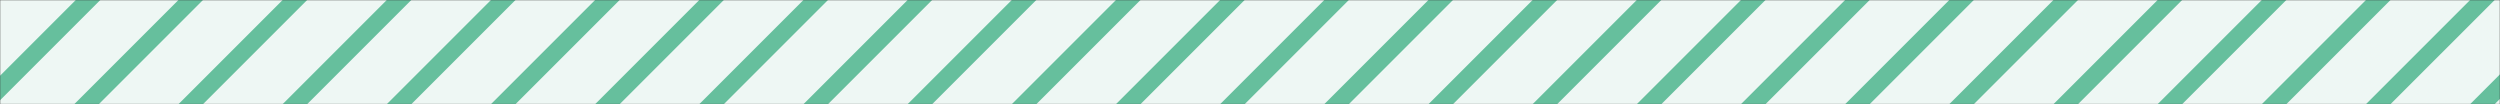
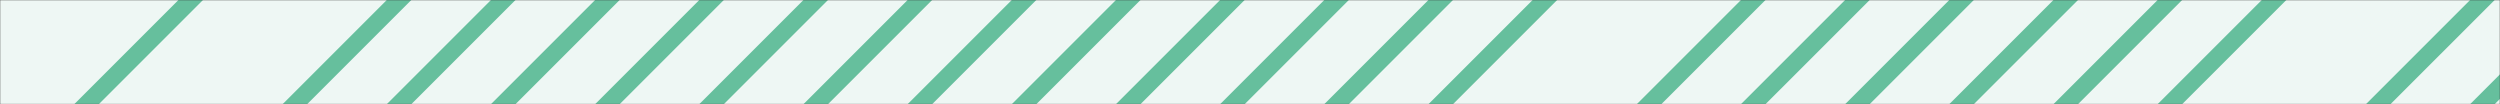
<svg xmlns="http://www.w3.org/2000/svg" width="1440" height="60" viewBox="0 0 1440 60" fill="none">
  <rect x="0" y="0" width="1440" height="60" fill="#333333" stroke="none" />
  <g clip-path="url(#clip0_4251_2)">
    <mask id="mask0_4251_2" style="mask-type:alpha" maskUnits="userSpaceOnUse" x="0" y="0" width="1440" height="60">
      <path d="M1440 0H0V60H1440V0Z" fill="white" />
    </mask>
    <g mask="url(#mask0_4251_2)">
      <path d="M1440 0H0V120H1440V0Z" fill="#EEF7F4" />
-       <path d="M60.641 -17L-87.144 130.785L-80.073 137.856L67.712 -9.929L60.641 -17Z" fill="#66BF9D" />
      <path d="M119.785 -17L-28 130.785L-20.929 137.856L126.856 -9.929L119.785 -17Z" fill="#66BF9D" />
-       <path d="M179.785 -17L32 130.785L39.071 137.856L186.856 -9.929L179.785 -17Z" fill="#66BF9D" />
      <path d="M239.785 -17L92 130.785L99.071 137.856L246.856 -9.929L239.785 -17Z" fill="#66BF9D" />
      <path d="M299.785 -17L152 130.785L159.071 137.856L306.856 -9.929L299.785 -17Z" fill="#66BF9D" />
      <path d="M359.785 -17L212 130.785L219.071 137.856L366.856 -9.929L359.785 -17Z" fill="#66BF9D" />
      <path d="M419.785 -17L272 130.785L279.071 137.856L426.856 -9.929L419.785 -17Z" fill="#66BF9D" />
      <path d="M479.785 -17L332 130.785L339.071 137.856L486.856 -9.929L479.785 -17Z" fill="#66BF9D" />
      <path d="M539.785 -17L392 130.785L399.071 137.856L546.856 -9.929L539.785 -17Z" fill="#66BF9D" />
      <path d="M599.785 -17L452 130.785L459.071 137.856L606.856 -9.929L599.785 -17Z" fill="#66BF9D" />
      <path d="M659.785 -17L512 130.785L519.071 137.856L666.856 -9.929L659.785 -17Z" fill="#66BF9D" />
      <path d="M719.785 -17L572 130.785L579.071 137.856L726.856 -9.929L719.785 -17Z" fill="#66BF9D" />
      <path d="M779.785 -17L632 130.785L639.071 137.856L786.856 -9.929L779.785 -17Z" fill="#66BF9D" />
      <path d="M839.785 -17L692 130.785L699.071 137.856L846.856 -9.929L839.785 -17Z" fill="#66BF9D" />
      <path d="M899.785 -17L752 130.785L759.071 137.856L906.856 -9.929L899.785 -17Z" fill="#66BF9D" />
-       <path d="M959.785 -17L812 130.785L819.071 137.856L966.856 -9.929L959.785 -17Z" fill="#66BF9D" />
      <path d="M1019.79 -17L872 130.785L879.071 137.856L1026.86 -9.929L1019.79 -17Z" fill="#66BF9D" />
      <path d="M1079.79 -17L932 130.785L939.071 137.856L1086.86 -9.929L1079.79 -17Z" fill="#66BF9D" />
      <path d="M1139.79 -17L992 130.785L999.071 137.856L1146.86 -9.929L1139.79 -17Z" fill="#66BF9D" />
-       <path d="M1379.79 -17L1232 130.785L1239.07 137.856L1386.86 -9.929L1379.79 -17Z" fill="#66BF9D" />
      <path d="M1199.79 -17L1052 130.785L1059.07 137.856L1206.86 -9.929L1199.79 -17Z" fill="#66BF9D" />
      <path d="M1439.79 -17L1292 130.785L1299.07 137.856L1446.86 -9.929L1439.79 -17Z" fill="#66BF9D" />
      <path d="M1259.79 -17L1112 130.785L1119.07 137.856L1266.86 -9.929L1259.79 -17Z" fill="#66BF9D" />
      <path d="M1499.79 -17L1352 130.785L1359.07 137.856L1506.86 -9.929L1499.79 -17Z" fill="#66BF9D" />
      <path d="M1319.79 -17L1172 130.785L1179.07 137.856L1326.86 -9.929L1319.79 -17Z" fill="#66BF9D" />
      <path d="M1559.79 -17L1412 130.785L1419.07 137.856L1566.86 -9.929L1559.79 -17Z" fill="#66BF9D" />
    </g>
  </g>
  <defs>
    <clipPath id="clip0_4251_2">
      <rect width="1440" height="60" fill="white" />
    </clipPath>
  </defs>
</svg>